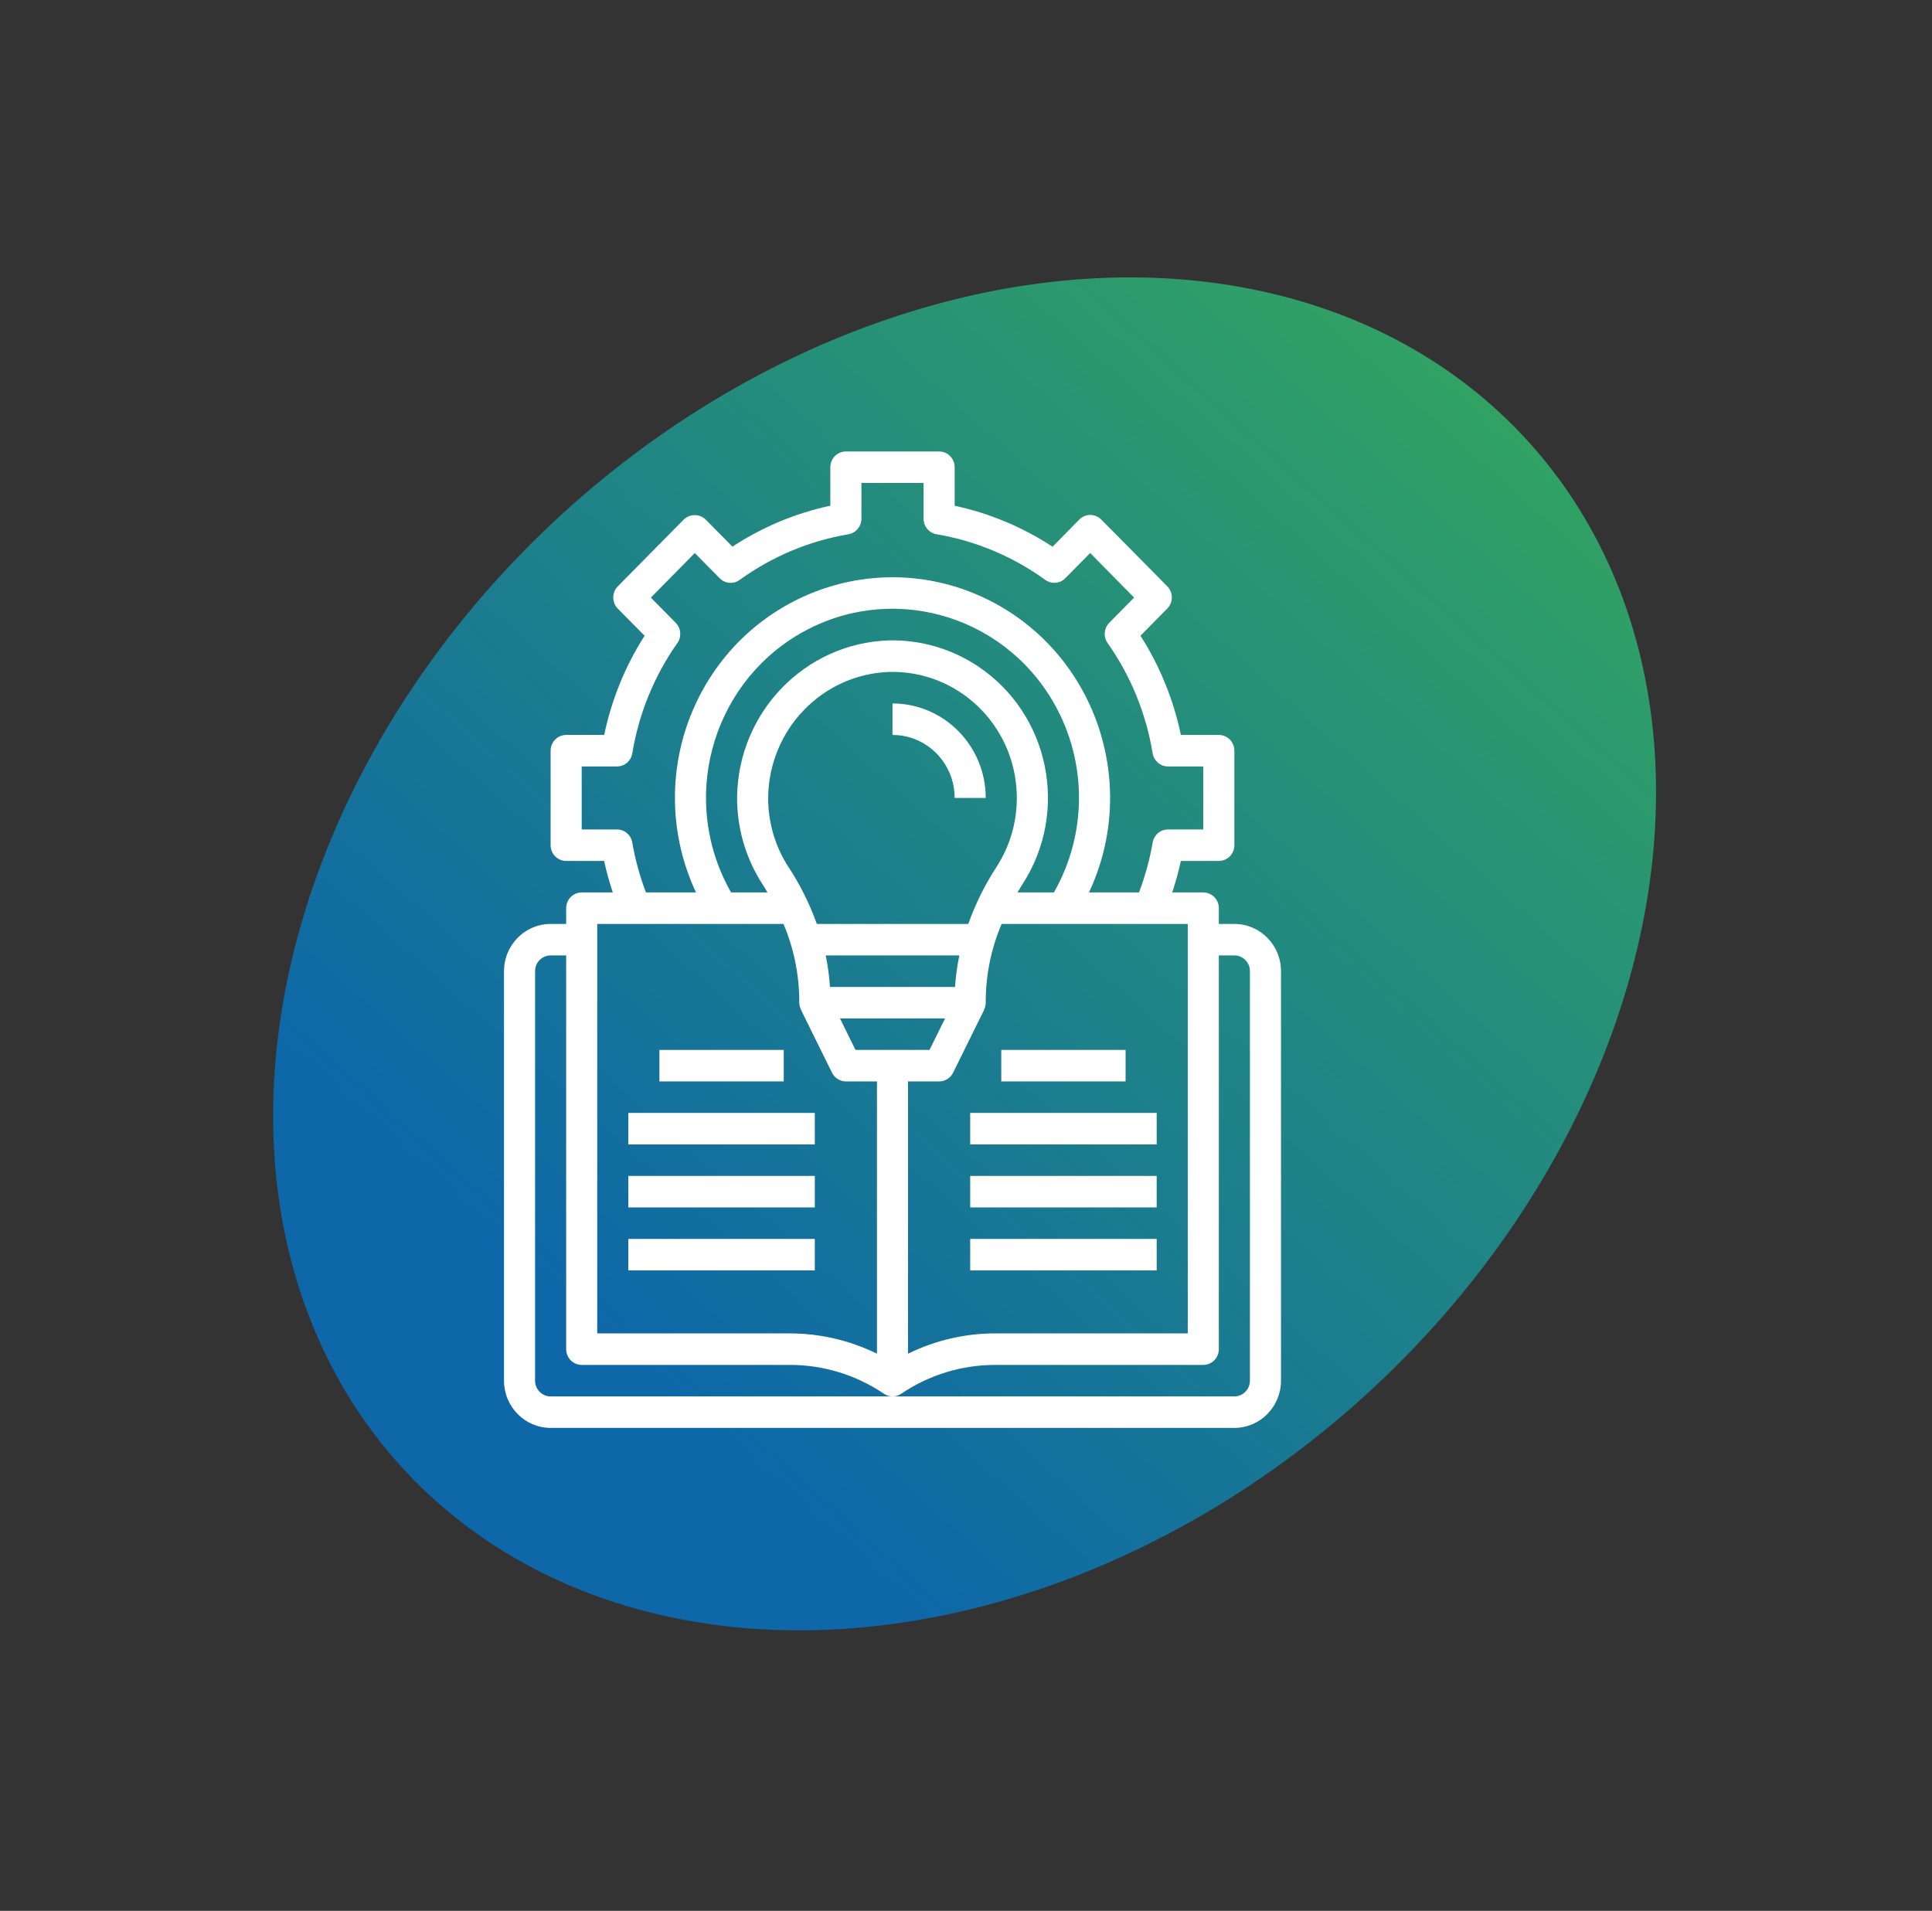
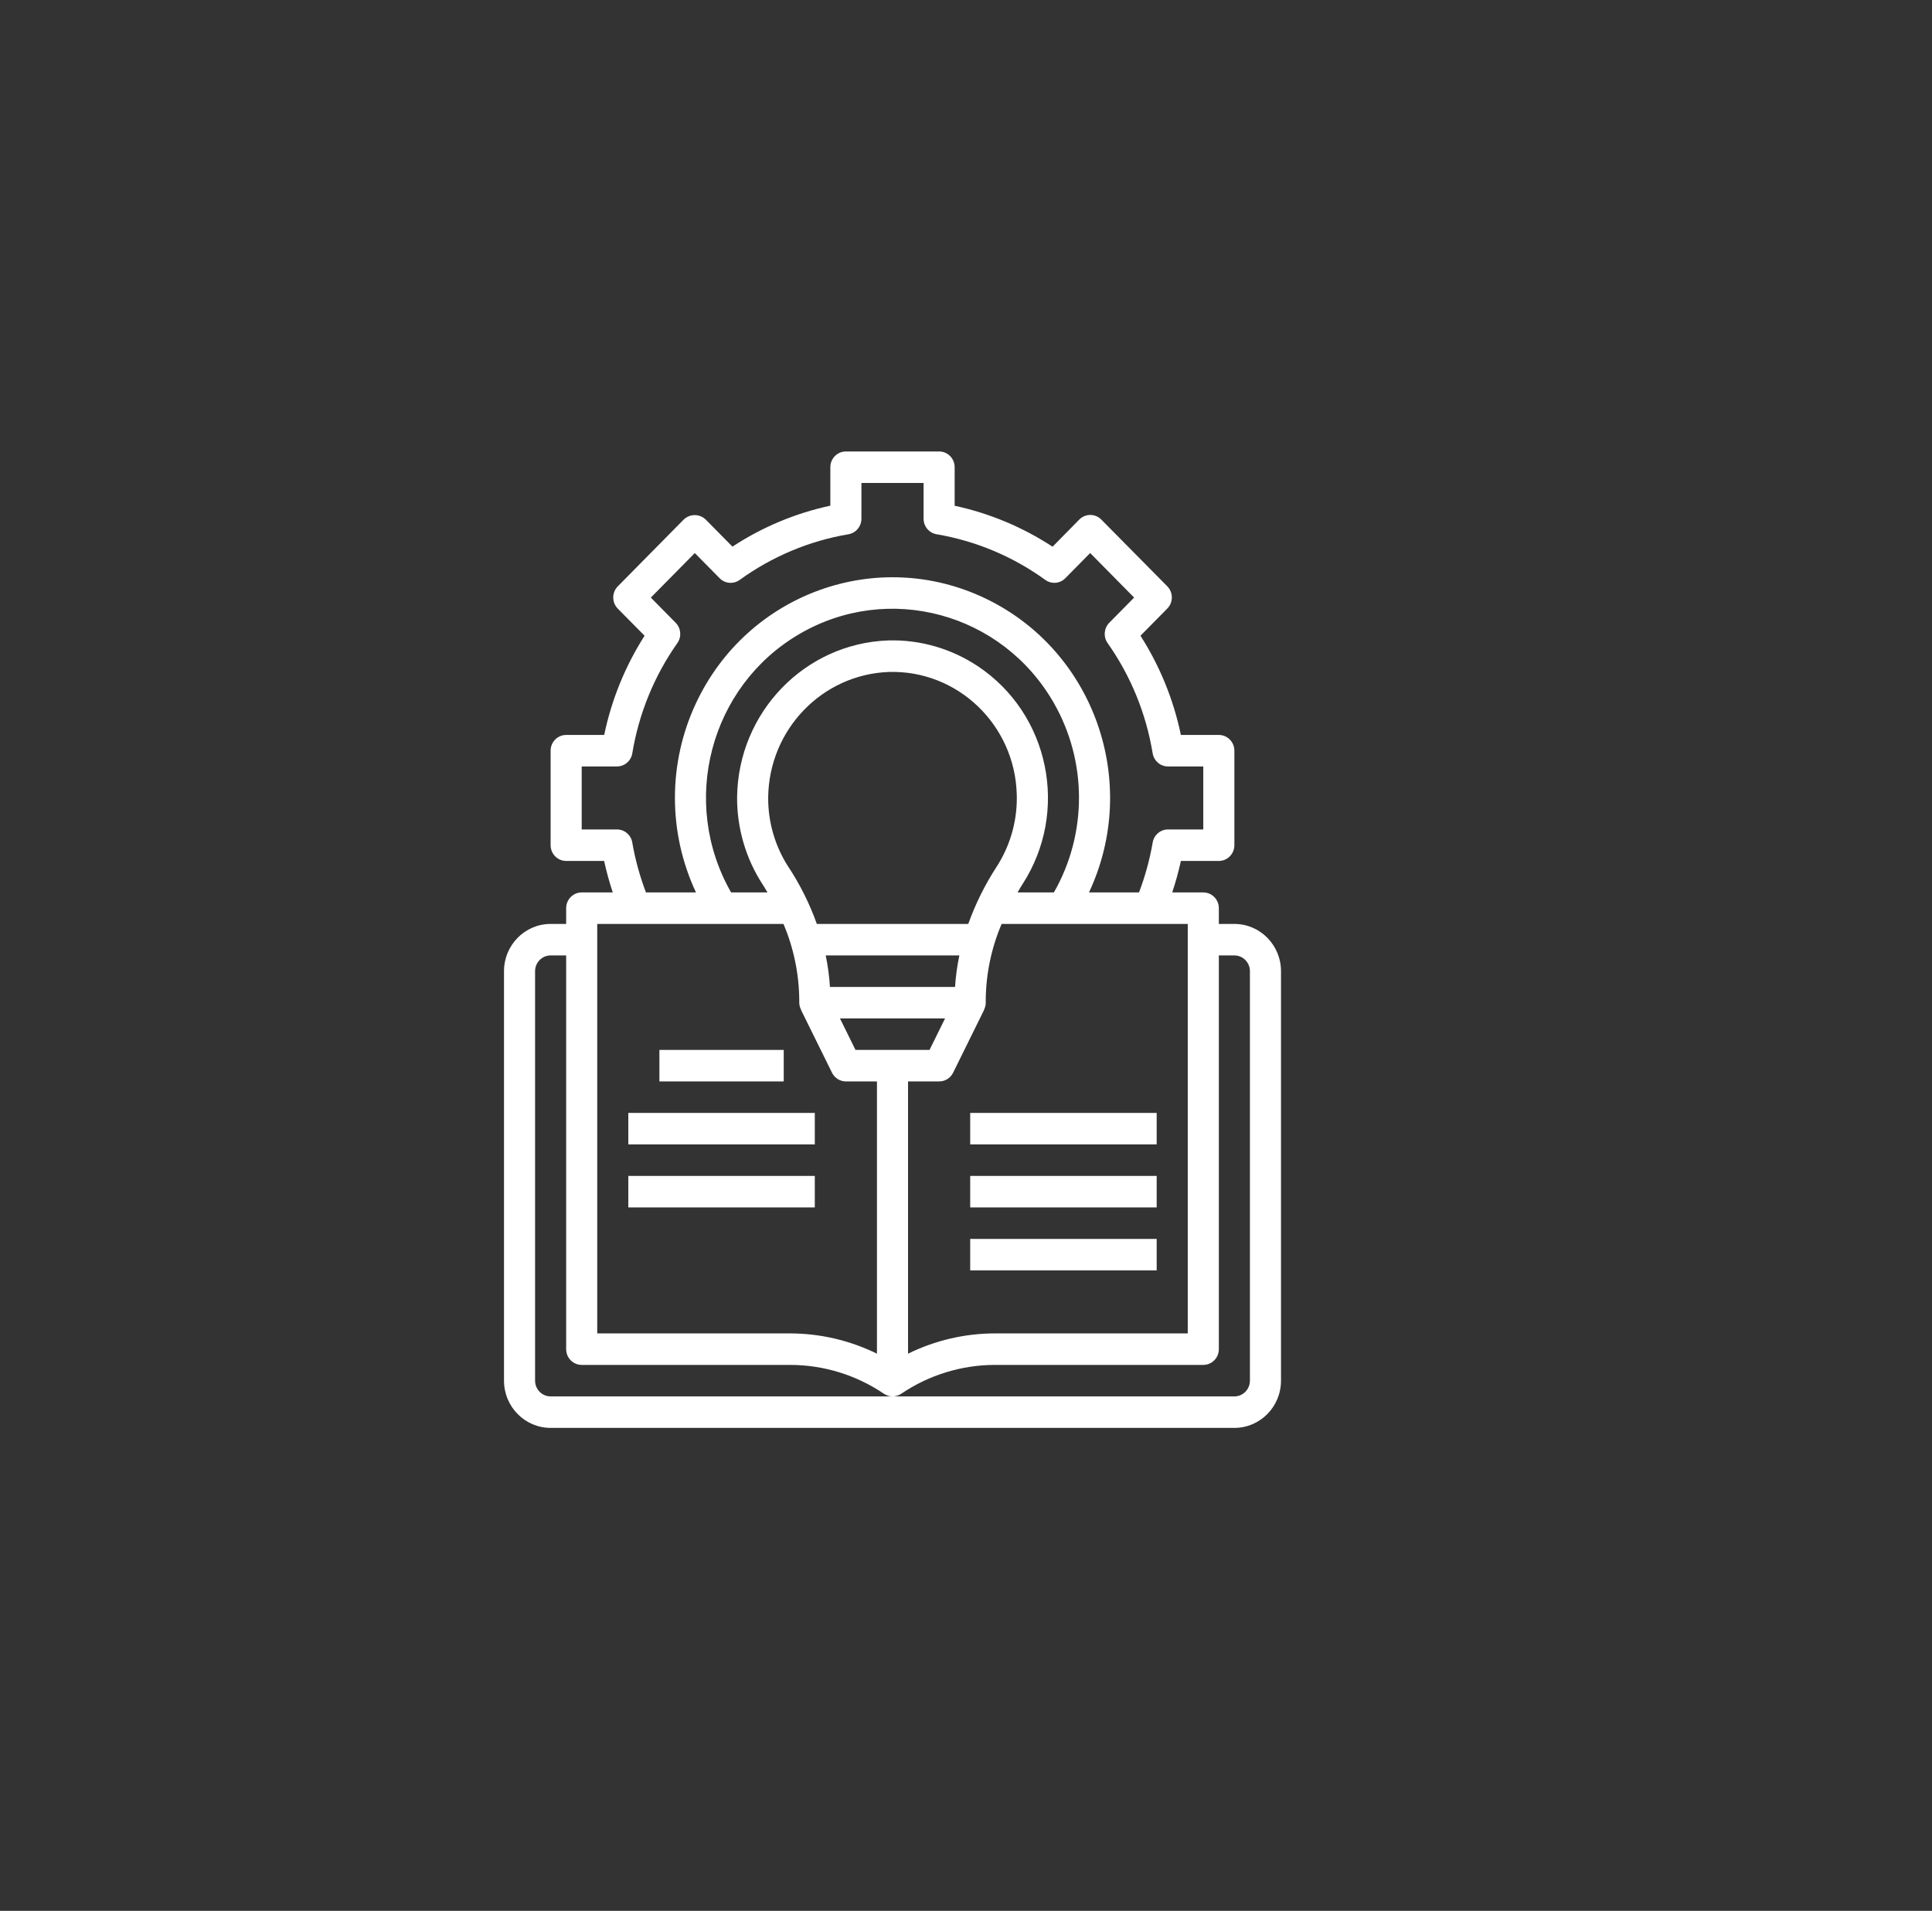
<svg xmlns="http://www.w3.org/2000/svg" width="184" height="182" viewBox="0 0 184 182" fill="none">
  <rect x="0" y="0" width="184" height="182" fill="#333333" stroke="none" />
-   <ellipse cx="91.866" cy="90.851" rx="56.783" ry="72.551" transform="rotate(47.608 91.866 90.851)" fill="url(#paint0_linear_3015_99)" />
  <g clip-path="url(#clip0_3015_99)">
    <path d="M117.56 88H116.08V86.5C116.08 85.671 115.418 85 114.6 85H111.64C111.967 84.016 112.243 83.014 112.465 82H116.08C116.898 82 117.56 81.329 117.56 80.5V71.5C117.56 70.671 116.898 70 116.08 70H112.465C111.764 66.638 110.46 63.434 108.617 60.55L111.17 57.962C111.747 57.377 111.747 56.427 111.17 55.842L104.884 49.484C104.307 48.899 103.369 48.899 102.791 49.484L100.244 52.071C97.397 50.206 94.237 48.884 90.92 48.171V44.5C90.92 43.671 90.258 43 89.44 43H80.56C79.742 43 79.08 43.671 79.08 44.5V48.164C75.763 48.876 72.603 50.198 69.756 52.064L67.209 49.484C66.622 48.921 65.703 48.921 65.116 49.484L58.837 55.847C58.26 56.432 58.26 57.383 58.837 57.968L61.39 60.55C59.548 63.434 58.243 66.638 57.542 70H53.92C53.102 70 52.44 70.671 52.44 71.5V80.5C52.44 81.329 53.102 82 53.92 82H57.535C57.757 83.014 58.031 84.016 58.36 85H55.4C54.582 85 53.92 85.671 53.92 86.5V88H52.44C49.989 88 48 90.016 48 92.5L48 131.5C48 133.984 49.989 136 52.44 136H117.56C120.011 136 122 133.984 122 131.5V92.5C122 90.016 120.011 88 117.56 88ZM69.628 85C64.715 76.396 67.614 65.384 76.103 60.404C84.593 55.424 95.458 58.362 100.372 66.966C103.557 72.544 103.557 79.422 100.372 84.998H96.909C97.066 84.737 97.216 84.473 97.382 84.214C101.863 77.286 99.954 67.988 93.118 63.447C90.587 61.765 87.607 60.91 84.582 60.998C76.642 61.289 70.318 67.834 70.2 75.888C70.174 78.858 71.023 81.769 72.638 84.248C72.799 84.496 72.944 84.747 73.093 84.998H69.626L69.628 85ZM75.104 82.6C73.813 80.616 73.136 78.286 73.16 75.91C73.252 69.468 78.312 64.231 84.663 64C91.199 63.812 96.65 69.031 96.834 75.655C96.838 75.769 96.84 75.886 96.84 76C96.844 78.334 96.172 80.618 94.907 82.57C93.802 84.267 92.9 86.089 92.215 88H77.794C77.115 86.099 76.214 84.286 75.11 82.6H75.106H75.104ZM90.957 94H79.043C78.98 92.991 78.845 91.988 78.64 91H91.368C91.159 91.988 91.022 92.991 90.957 94ZM90.006 97L88.526 100H81.476L79.996 97H90.006ZM86.48 103H89.44C90.004 103.004 90.52 102.681 90.772 102.171L93.732 96.171H93.717C93.823 95.963 93.88 95.734 93.88 95.5V95.222C93.906 92.736 94.42 90.282 95.393 88H113.12V127H94.768C91.897 127 89.064 127.662 86.48 128.931V103ZM60.219 80.251C60.099 79.529 59.483 79 58.76 79H55.4V73H58.76C59.483 73 60.099 72.471 60.219 71.749C60.841 67.964 62.31 64.371 64.511 61.249C64.931 60.653 64.863 59.837 64.352 59.318L61.984 56.918L66.171 52.675L68.539 55.075C69.049 55.593 69.854 55.66 70.442 55.236C73.525 53.005 77.067 51.518 80.802 50.886C81.516 50.766 82.04 50.14 82.04 49.405V46H87.96V49.405C87.96 50.138 88.482 50.763 89.194 50.884C92.929 51.516 96.472 53.003 99.554 55.234C100.142 55.658 100.947 55.591 101.458 55.073L103.826 52.673L108.012 56.916L105.644 59.316C105.134 59.834 105.067 60.651 105.485 61.248C107.687 64.369 109.155 67.962 109.777 71.748C109.897 72.471 110.515 73.002 111.239 73H114.598V79H111.239C110.515 79 109.899 79.529 109.779 80.251C109.496 81.873 109.061 83.463 108.477 85H103.713C108.625 74.524 104.227 61.998 93.891 57.019C83.555 52.041 71.195 56.498 66.284 66.974C63.61 72.677 63.61 79.296 66.284 85H61.52C60.935 83.463 60.499 81.873 60.217 80.251H60.219ZM56.88 88H74.616C75.585 90.282 76.096 92.736 76.12 95.219V95.5C76.124 95.733 76.183 95.959 76.29 96.164H76.275L79.235 102.164C79.485 102.674 79.998 102.998 80.56 103H83.52V128.931C80.936 127.662 78.103 127.002 75.232 127H56.88V88ZM119.04 131.5C119.04 132.329 118.378 133 117.56 133H52.44C51.622 133 50.96 132.329 50.96 131.5V92.5C50.96 91.671 51.622 91 52.44 91H53.92V128.5C53.92 129.329 54.582 130 55.4 130H75.232C78.419 129.998 81.535 130.954 84.186 132.749C84.684 133.084 85.331 133.084 85.829 132.749C88.474 130.958 91.586 130.002 94.768 130H114.6C115.418 130 116.08 129.329 116.08 128.5V91H117.56C118.378 91 119.04 91.671 119.04 92.5V131.5Z" fill="white" />
    <path d="M59.84 106H77.6V109H59.84V106Z" fill="white" />
    <path d="M62.801 100H74.641V103H62.801V100Z" fill="white" />
-     <path d="M95.359 100H107.199V103H95.359V100Z" fill="white" />
    <path d="M59.84 112H77.6V115H59.84V112Z" fill="white" />
-     <path d="M59.84 118H77.6V121H59.84V118Z" fill="white" />
+     <path d="M59.84 118V121H59.84V118Z" fill="white" />
    <path d="M92.4 106H110.16V109H92.4V106Z" fill="white" />
    <path d="M92.4 112H110.16V115H92.4V112Z" fill="white" />
    <path d="M92.4 118H110.16V121H92.4V118Z" fill="white" />
-     <path d="M90.92 76H93.88C93.874 71.031 89.903 67.006 85 67V70C88.269 70 90.92 72.687 90.92 76Z" fill="white" />
  </g>
  <defs>
    <linearGradient id="paint0_linear_3015_99" x1="85.024" y1="-24.123" x2="101.757" y2="140.955" gradientUnits="userSpaceOnUse">
      <stop stop-color="#3DB64C" />
      <stop offset="1" stop-color="#0E67A8" />
    </linearGradient>
    <clipPath id="clip0_3015_99">
      <rect width="74" height="93" fill="white" transform="translate(48 43)" />
    </clipPath>
  </defs>
</svg>